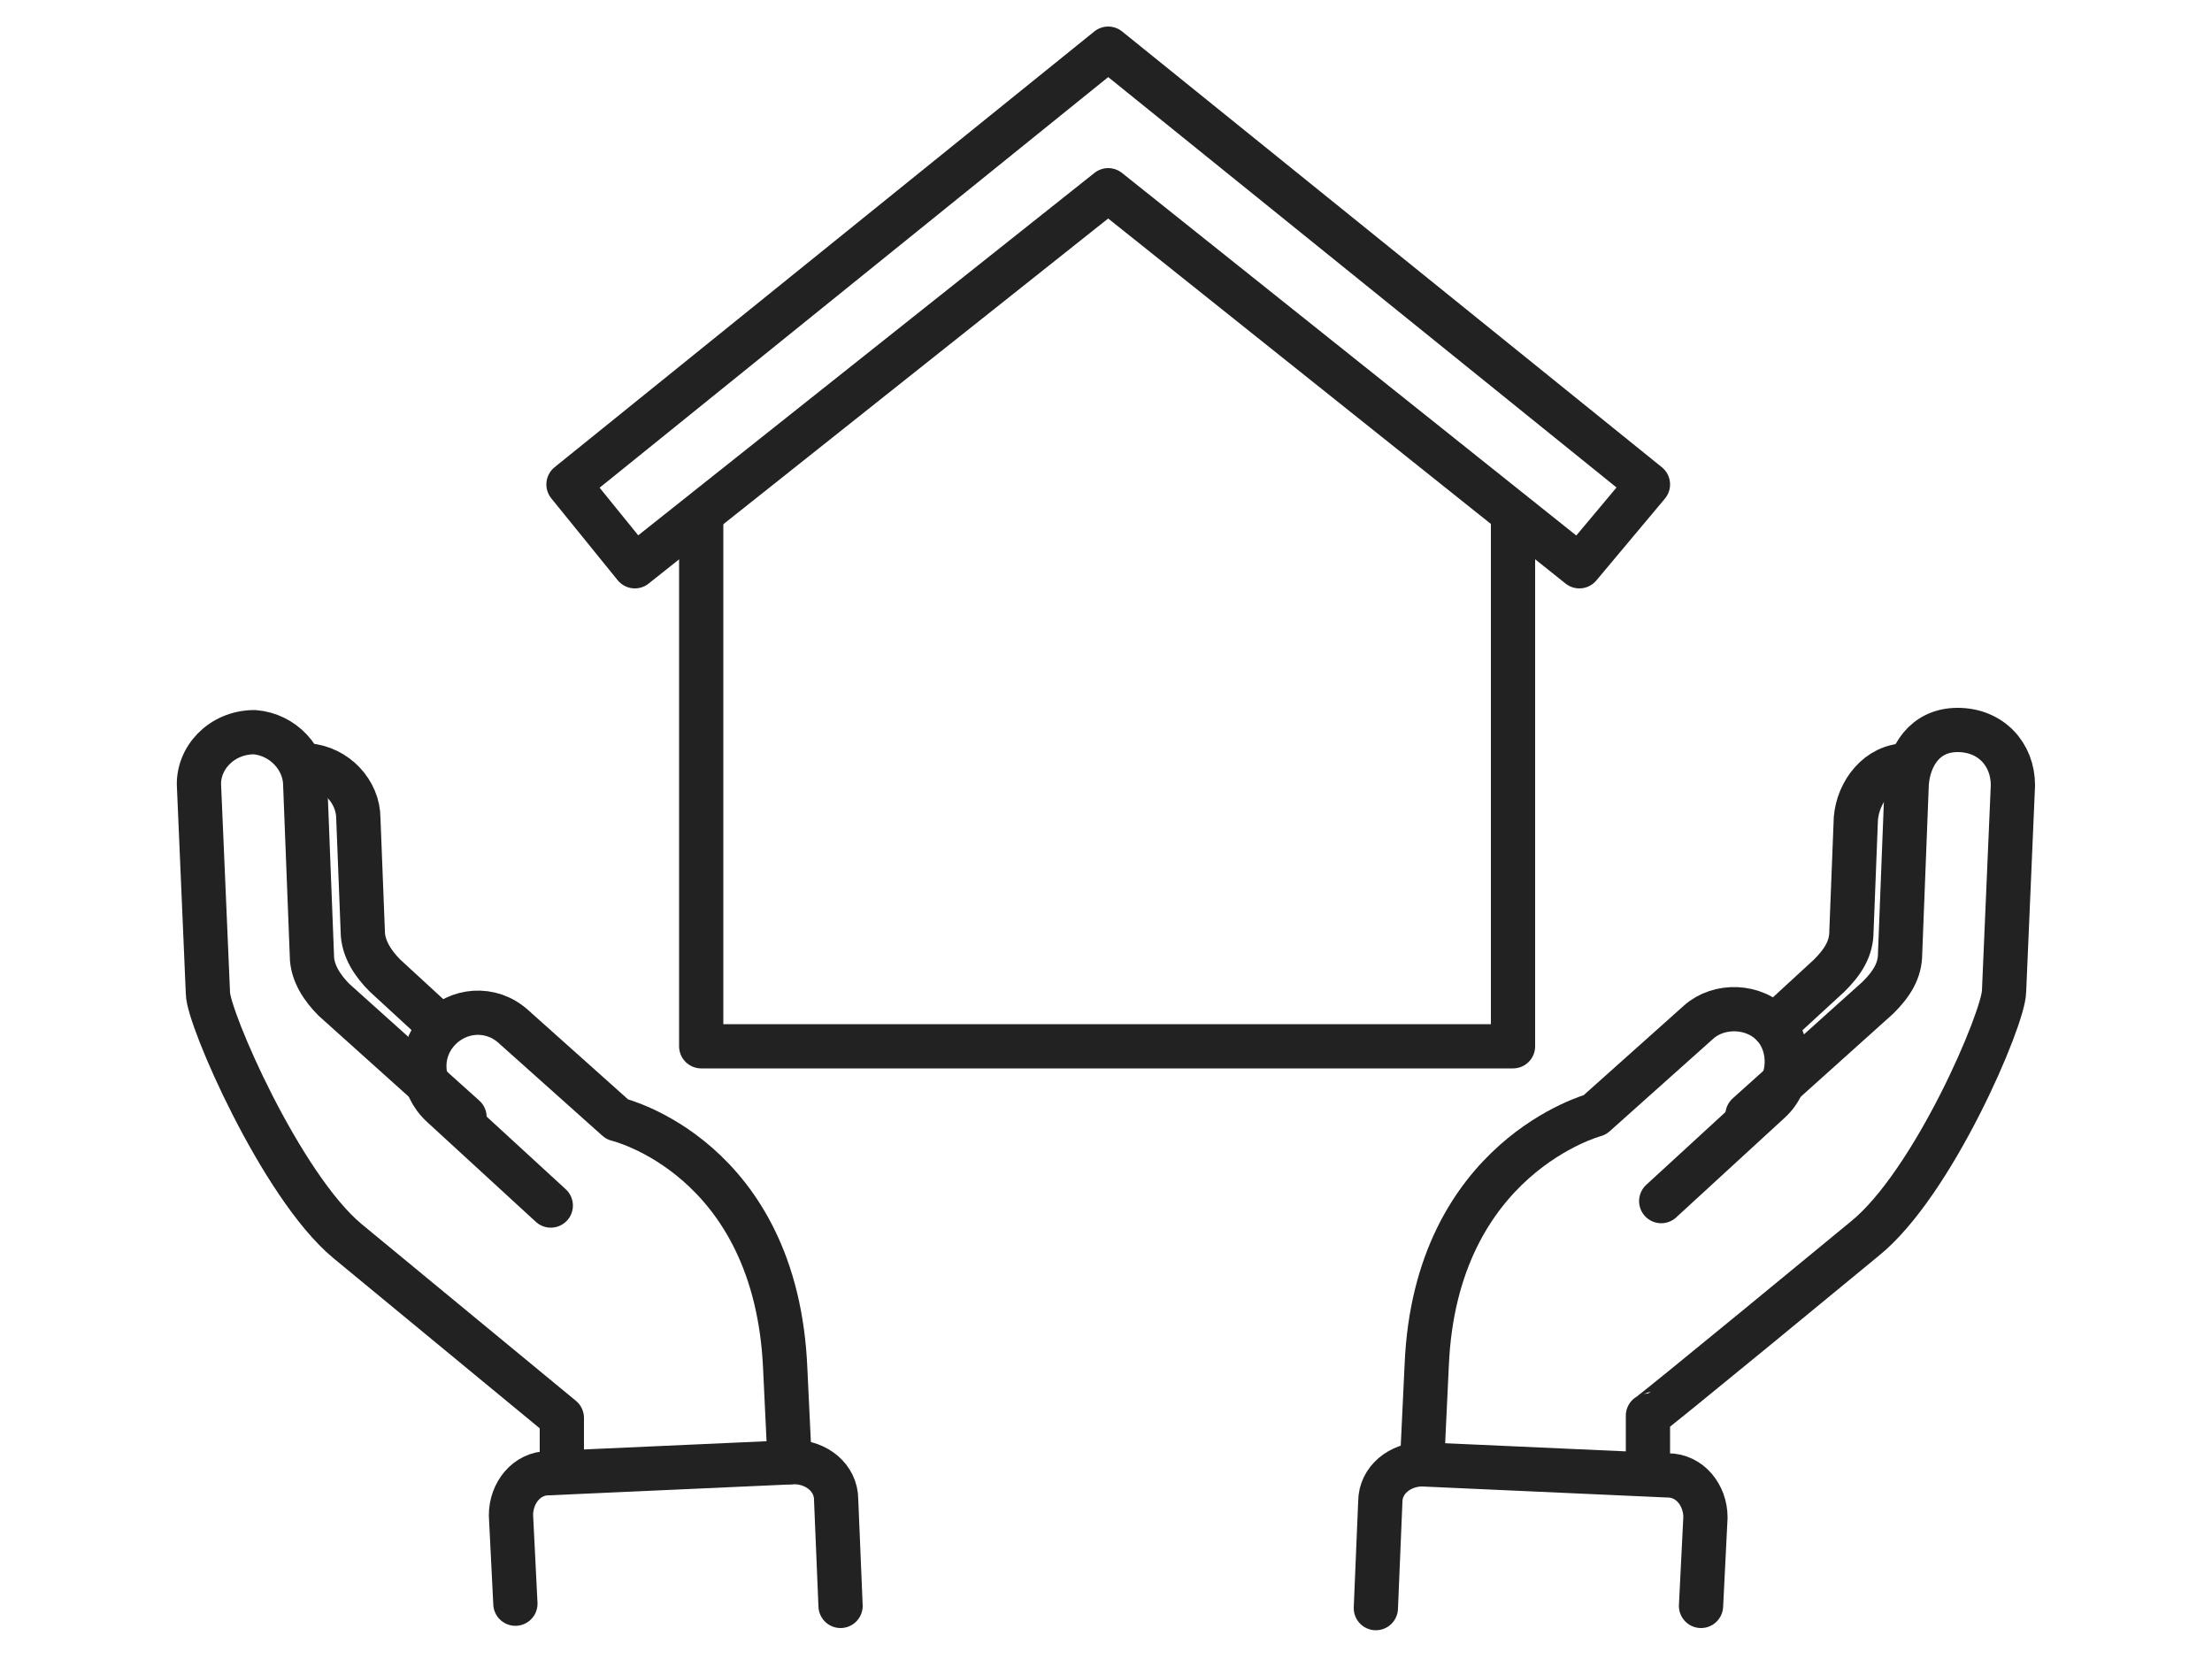
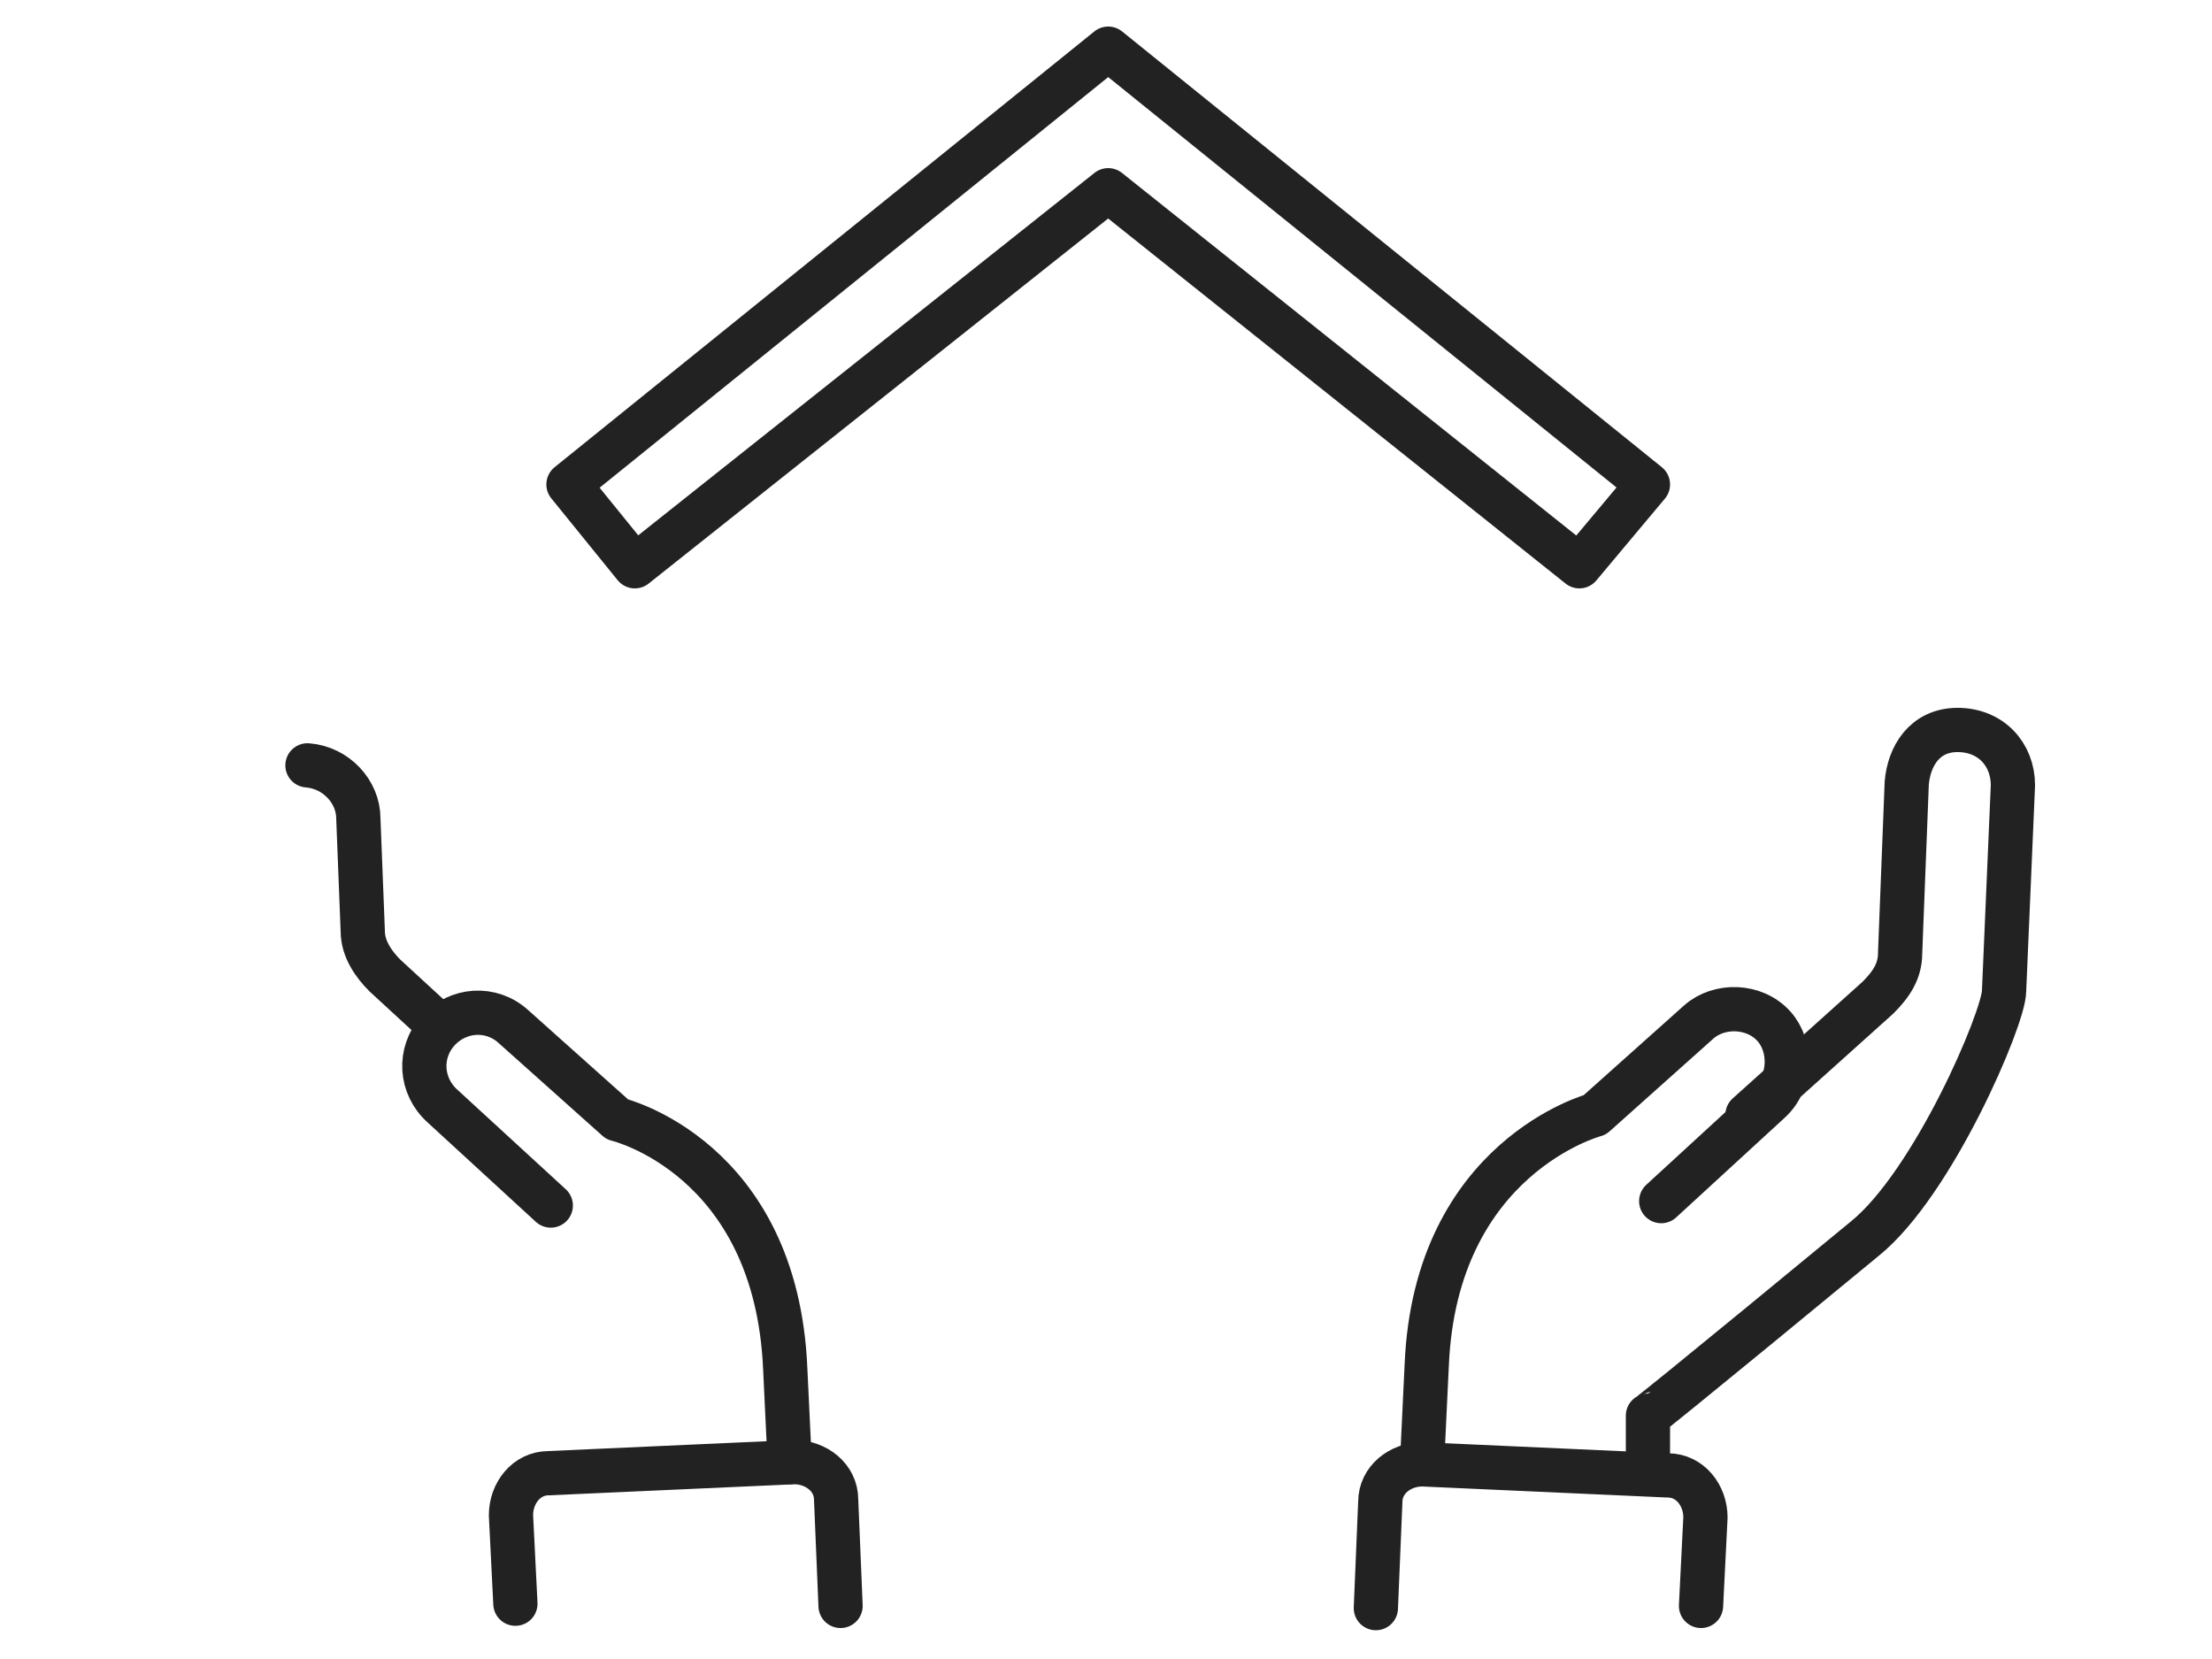
<svg xmlns="http://www.w3.org/2000/svg" version="1.1" viewBox="0 0 100 75">
  <defs>
    <style>
      .cls-1 {
        fill: none;
        stroke: #222;
        stroke-linecap: round;
        stroke-linejoin: round;
        stroke-width: 2px;
      }
    </style>
  </defs>
  <g>
    <g id="_レイヤー_1" data-name="レイヤー_1">
      <g id="_レイヤー_1-2" data-name="_レイヤー_1">
        <g>
          <g>
            <path class="cls-1" d="M35.7,66.1l-.2-4.2c-.4-9.6-7.6-11.3-7.6-11.3l-4.7-4.2c-1-.9-2.5-.8-3.4.2h0c-.9,1-.8,2.5.2,3.4l4.9,4.5" />
-             <path class="cls-1" d="M21,50.5l-5.9-5.3c-.5-.5-1-1.2-1-2l-.3-7.7c0-1.2-1-2.3-2.3-2.4-1.5,0-2.6,1.2-2.5,2.5l.4,9.3c0,1.1,3.3,8.7,6.3,11.2l9.7,8v2.4" />
            <path class="cls-1" d="M19.9,46.4l-2.5-2.3c-.5-.5-1-1.2-1-2l-.2-5.1c0-1.2-1-2.3-2.3-2.4" />
          </g>
          <path class="cls-1" d="M38,72.6l-.2-4.8c0-1-.9-1.7-1.9-1.7l-11.1.5c-1,0-1.7.9-1.7,1.9l.2,4" />
          <g>
            <path class="cls-1" d="M75.1,54.3l4.9-4.5c1-.9,1-2.5.2-3.4h0c-.9-1-2.5-1-3.4-.2l-4.7,4.2s-7.2,1.9-7.6,11.3l-.2,4.2" />
            <path class="cls-1" d="M74.5,66.4v-2.4c.1,0,9.8-8,9.8-8,3.1-2.5,6.3-10,6.3-11.2l.4-9.3c0-1.4-1-2.5-2.5-2.5s-2.2,1.2-2.3,2.4l-.3,7.7c0,.8-.4,1.4-1,2l-5.9,5.3" />
-             <path class="cls-1" d="M86.2,34.6c-1.3,0-2.2,1.2-2.3,2.4l-.2,5.1c0,.8-.4,1.4-1,2l-2.5,2.3" />
          </g>
          <path class="cls-1" d="M76.9,72.6l.2-4c0-1-.7-1.9-1.7-1.9l-11.1-.5c-1,0-1.9.7-1.9,1.7l-.2,4.8" />
          <g>
-             <polyline class="cls-1" points="31.7 23.3 31.7 47.3 68.4 47.3 68.4 23.3" />
            <polygon class="cls-1" points="28.7 25.6 50.1 8.6 71.4 25.6 74.5 21.9 50.1 2.2 25.7 21.9 28.7 25.6" />
          </g>
        </g>
      </g>
    </g>
  </g>
</svg>